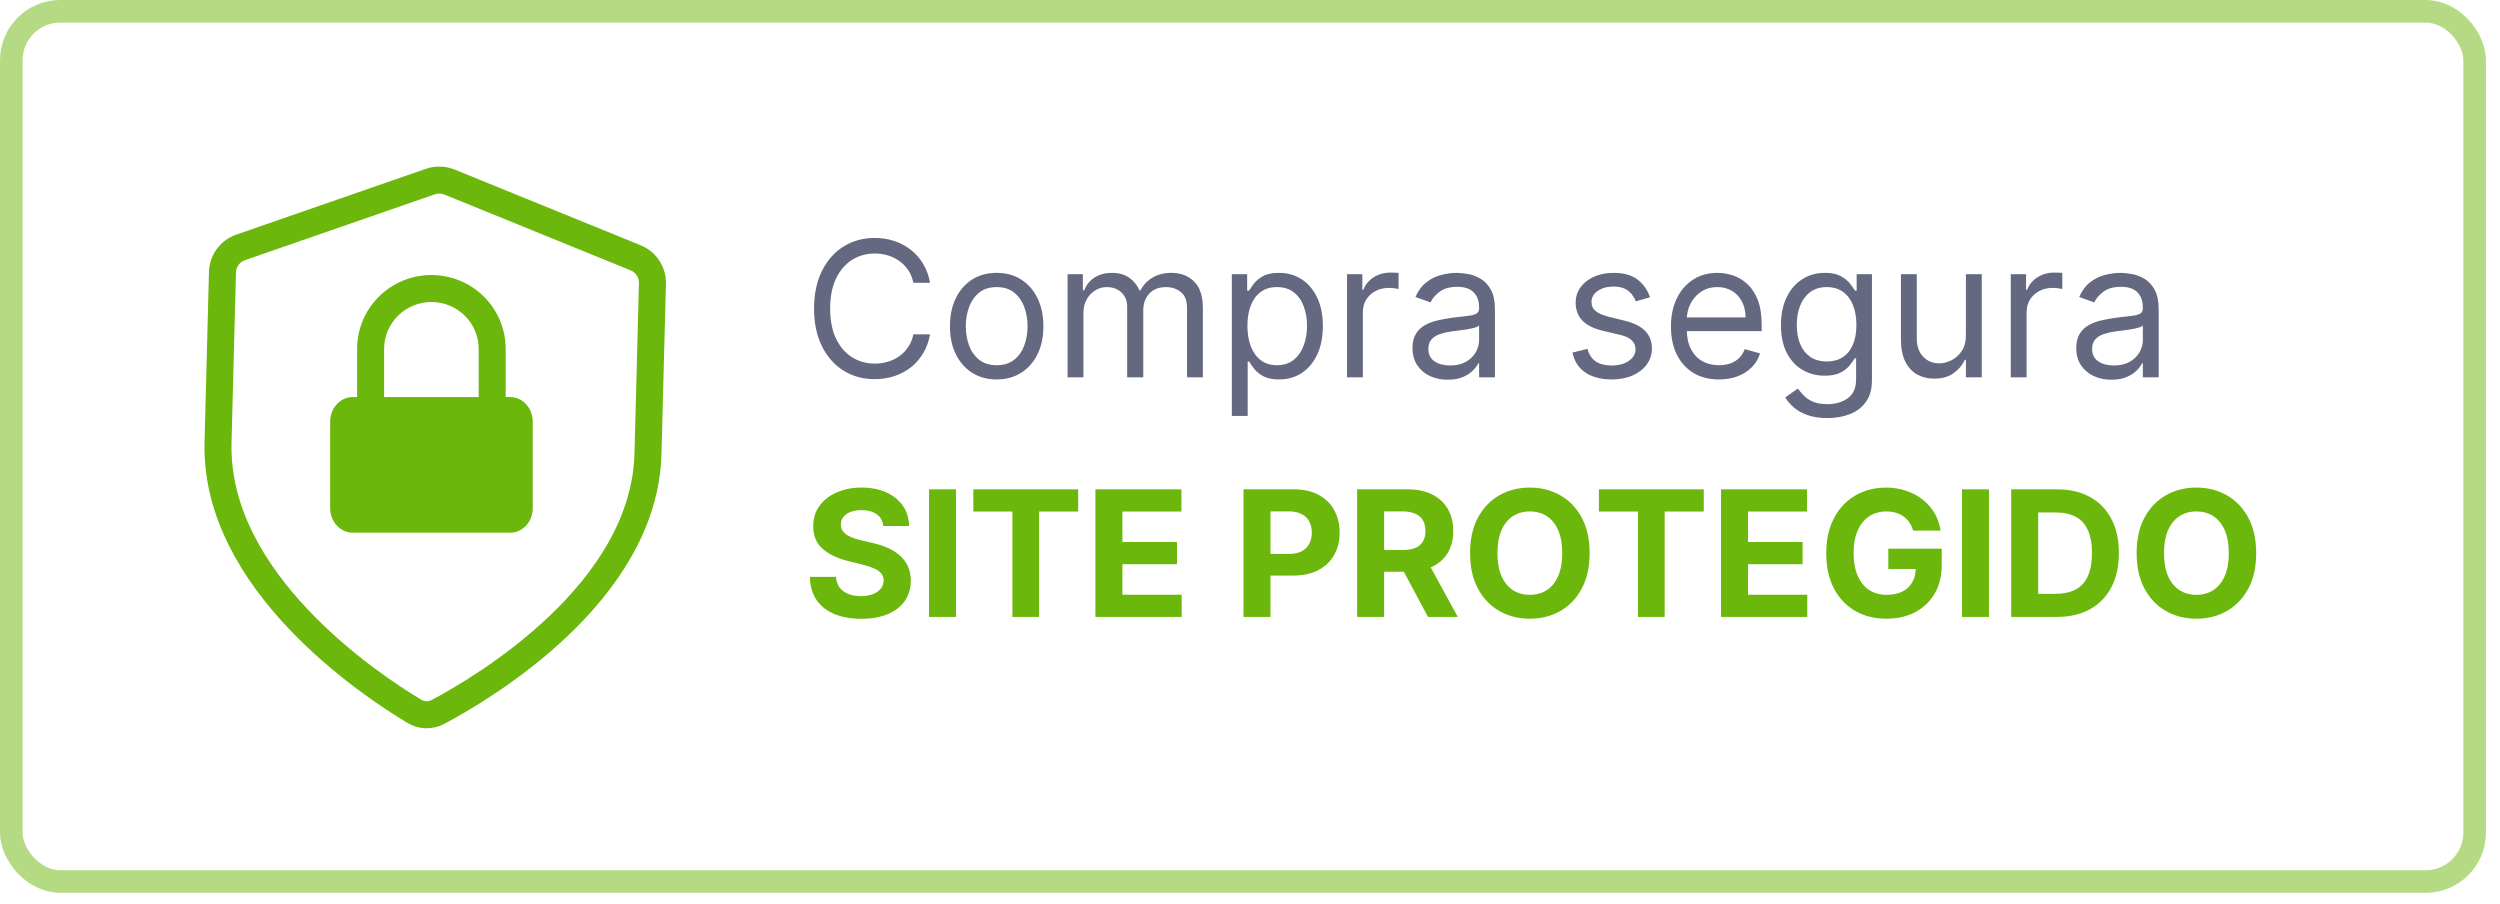
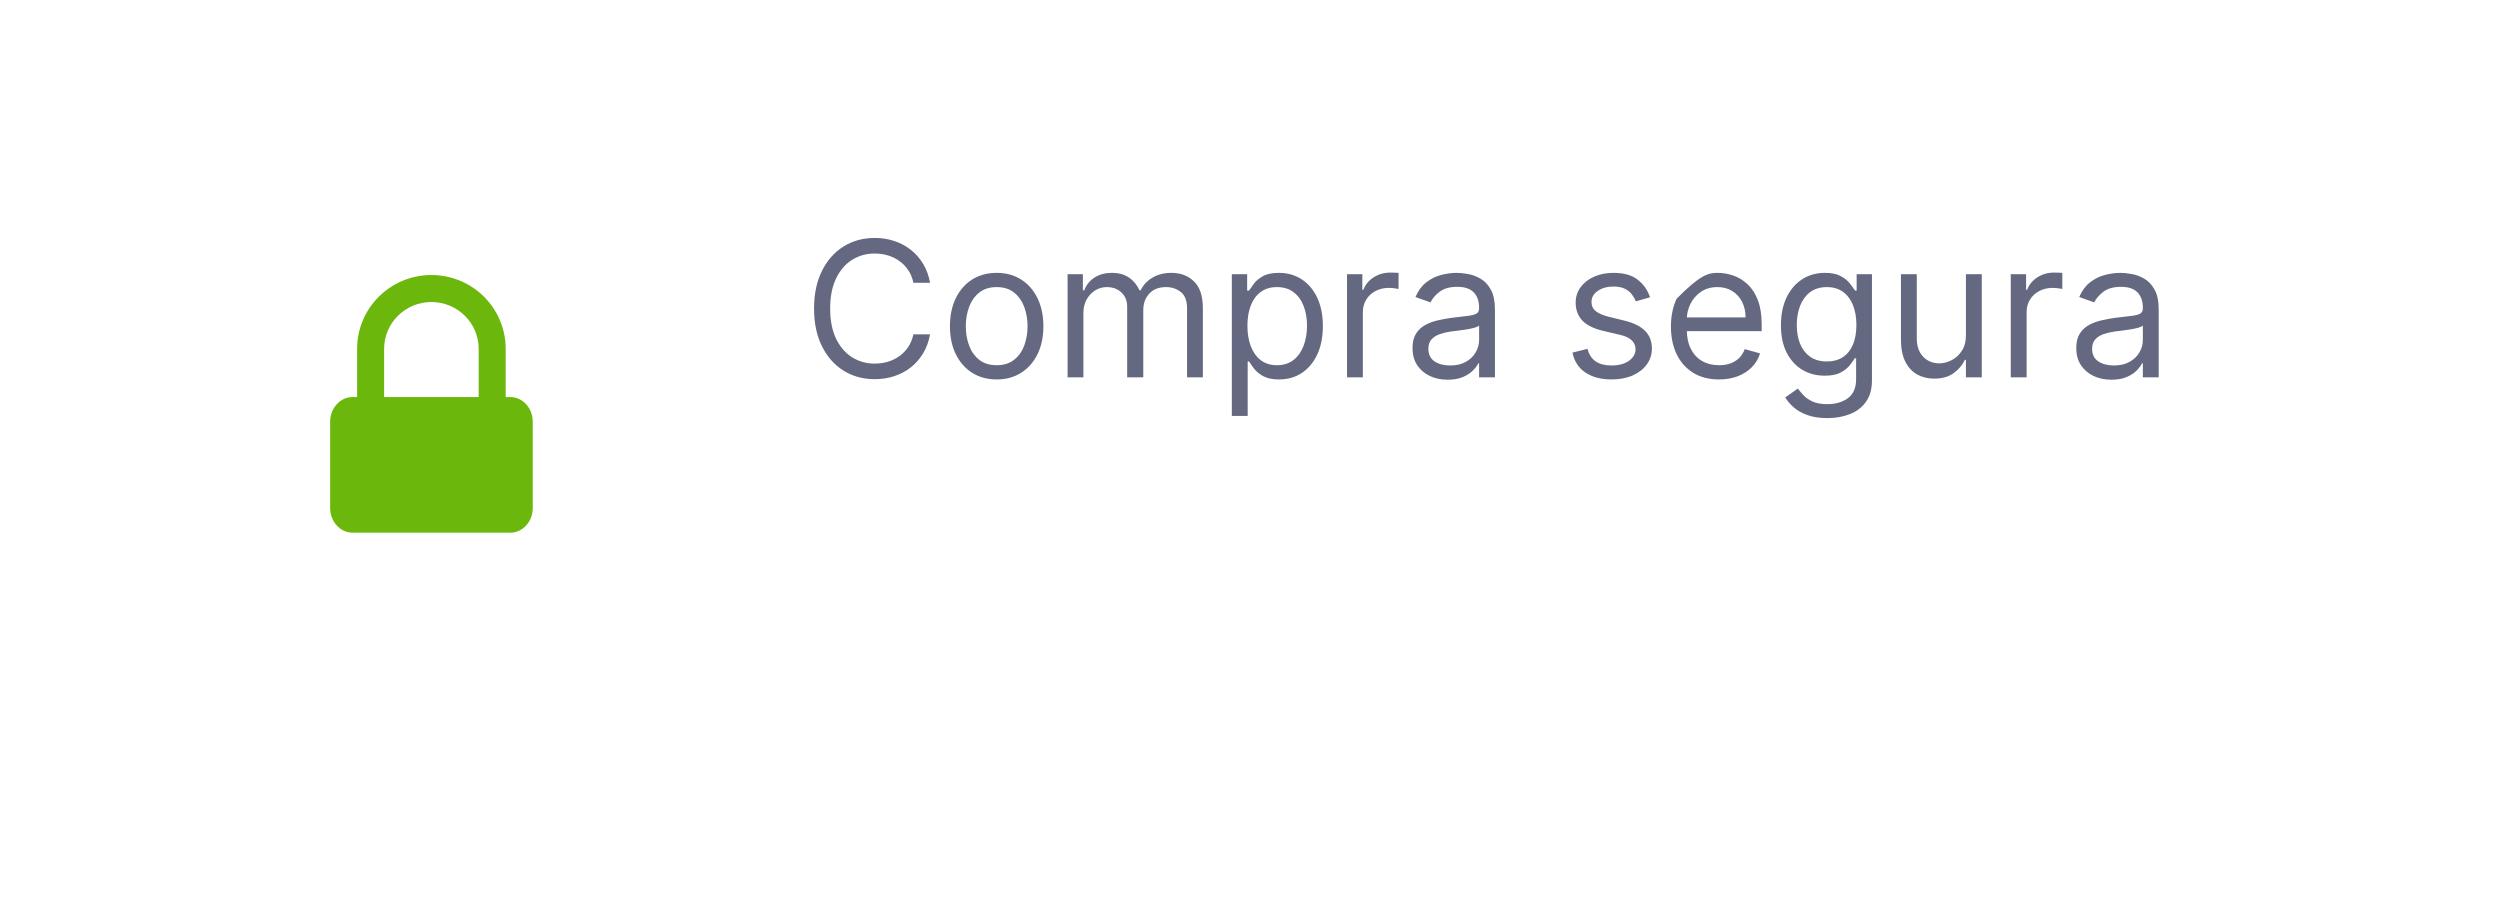
<svg xmlns="http://www.w3.org/2000/svg" width="166" height="60" viewBox="0 0 166 60" fill="none">
-   <path d="M61.755 18.777H60.649C60.584 18.46 60.47 18.18 60.306 17.94C60.146 17.699 59.95 17.497 59.718 17.334C59.489 17.167 59.235 17.042 58.956 16.959C58.677 16.876 58.385 16.834 58.082 16.834C57.53 16.834 57.029 16.974 56.58 17.253C56.135 17.533 55.78 17.944 55.515 18.488C55.254 19.032 55.123 19.698 55.123 20.489C55.123 21.279 55.254 21.946 55.515 22.49C55.78 23.034 56.135 23.445 56.58 23.724C57.029 24.004 57.53 24.143 58.082 24.143C58.385 24.143 58.677 24.102 58.956 24.019C59.235 23.935 59.489 23.812 59.718 23.649C59.95 23.482 60.146 23.279 60.306 23.038C60.47 22.794 60.584 22.515 60.649 22.2H61.755C61.672 22.667 61.52 23.084 61.3 23.453C61.08 23.821 60.807 24.134 60.48 24.393C60.153 24.648 59.786 24.843 59.379 24.977C58.975 25.11 58.543 25.177 58.082 25.177C57.304 25.177 56.612 24.987 56.005 24.607C55.399 24.227 54.922 23.686 54.575 22.985C54.227 22.284 54.053 21.451 54.053 20.489C54.053 19.526 54.227 18.694 54.575 17.993C54.922 17.292 55.399 16.751 56.005 16.371C56.612 15.991 57.304 15.8 58.082 15.8C58.543 15.8 58.975 15.867 59.379 16.001C59.786 16.135 60.153 16.331 60.48 16.589C60.807 16.845 61.08 17.157 61.3 17.525C61.52 17.891 61.672 18.308 61.755 18.777ZM66.179 25.195C65.561 25.195 65.019 25.048 64.552 24.754C64.089 24.46 63.726 24.048 63.465 23.52C63.206 22.991 63.077 22.373 63.077 21.666C63.077 20.952 63.206 20.33 63.465 19.798C63.726 19.266 64.089 18.853 64.552 18.559C65.019 18.265 65.561 18.118 66.179 18.118C66.797 18.118 67.338 18.265 67.801 18.559C68.268 18.853 68.63 19.266 68.889 19.798C69.15 20.33 69.281 20.952 69.281 21.666C69.281 22.373 69.15 22.991 68.889 23.52C68.63 24.048 68.268 24.46 67.801 24.754C67.338 25.048 66.797 25.195 66.179 25.195ZM66.179 24.25C66.649 24.25 67.035 24.13 67.338 23.889C67.641 23.649 67.865 23.332 68.011 22.94C68.156 22.548 68.229 22.123 68.229 21.666C68.229 21.208 68.156 20.782 68.011 20.386C67.865 19.991 67.641 19.672 67.338 19.428C67.035 19.184 66.649 19.063 66.179 19.063C65.71 19.063 65.323 19.184 65.02 19.428C64.717 19.672 64.493 19.991 64.347 20.386C64.202 20.782 64.129 21.208 64.129 21.666C64.129 22.123 64.202 22.548 64.347 22.94C64.493 23.332 64.717 23.649 65.02 23.889C65.323 24.13 65.71 24.25 66.179 24.25ZM70.887 25.053V18.207H71.903V19.277H71.992C72.135 18.911 72.365 18.627 72.683 18.425C73.001 18.22 73.382 18.118 73.828 18.118C74.28 18.118 74.656 18.22 74.956 18.425C75.259 18.627 75.495 18.911 75.664 19.277H75.736C75.911 18.923 76.174 18.642 76.524 18.434C76.875 18.223 77.295 18.118 77.786 18.118C78.398 18.118 78.898 18.309 79.288 18.693C79.677 19.073 79.871 19.666 79.871 20.471V25.053H78.82V20.471C78.82 19.966 78.681 19.605 78.405 19.388C78.129 19.171 77.803 19.063 77.429 19.063C76.948 19.063 76.575 19.208 76.311 19.5C76.046 19.788 75.914 20.153 75.914 20.596V25.053H74.844V20.364C74.844 19.975 74.718 19.661 74.465 19.424C74.213 19.183 73.888 19.063 73.489 19.063C73.216 19.063 72.96 19.136 72.723 19.281C72.488 19.427 72.298 19.629 72.152 19.887C72.01 20.143 71.938 20.438 71.938 20.774V25.053H70.887ZM81.794 27.62V18.207H82.811V19.294H82.936C83.013 19.176 83.12 19.024 83.256 18.84C83.396 18.653 83.595 18.486 83.853 18.341C84.115 18.192 84.469 18.118 84.914 18.118C85.491 18.118 85.999 18.262 86.439 18.55C86.878 18.838 87.221 19.247 87.468 19.776C87.715 20.305 87.838 20.929 87.838 21.648C87.838 22.373 87.715 23.001 87.468 23.533C87.221 24.062 86.88 24.472 86.443 24.763C86.006 25.051 85.502 25.195 84.932 25.195C84.492 25.195 84.14 25.122 83.876 24.977C83.611 24.828 83.408 24.66 83.265 24.473C83.123 24.283 83.013 24.126 82.936 24.001H82.846V27.62H81.794ZM82.829 21.63C82.829 22.147 82.904 22.603 83.056 22.998C83.207 23.39 83.429 23.698 83.72 23.921C84.011 24.14 84.368 24.25 84.79 24.25C85.229 24.25 85.596 24.134 85.89 23.903C86.187 23.668 86.41 23.353 86.559 22.958C86.71 22.56 86.786 22.117 86.786 21.63C86.786 21.148 86.712 20.715 86.563 20.328C86.418 19.939 86.196 19.632 85.899 19.406C85.605 19.177 85.235 19.063 84.79 19.063C84.362 19.063 84.002 19.171 83.711 19.388C83.42 19.602 83.2 19.902 83.051 20.288C82.903 20.672 82.829 21.119 82.829 21.63ZM89.442 25.053V18.207H90.459V19.241H90.53C90.655 18.902 90.88 18.627 91.207 18.416C91.534 18.206 91.903 18.1 92.312 18.1C92.39 18.1 92.486 18.102 92.602 18.105C92.718 18.108 92.806 18.112 92.865 18.118V19.188C92.829 19.179 92.748 19.165 92.62 19.147C92.495 19.127 92.363 19.116 92.223 19.116C91.891 19.116 91.594 19.186 91.332 19.326C91.073 19.462 90.868 19.652 90.717 19.896C90.568 20.137 90.494 20.412 90.494 20.721V25.053H89.442ZM96.126 25.213C95.693 25.213 95.299 25.131 94.945 24.968C94.592 24.802 94.311 24.562 94.103 24.25C93.895 23.935 93.791 23.555 93.791 23.109C93.791 22.717 93.868 22.399 94.023 22.156C94.177 21.909 94.384 21.716 94.642 21.576C94.901 21.437 95.186 21.333 95.498 21.264C95.813 21.193 96.129 21.137 96.447 21.095C96.863 21.041 97.2 21.001 97.459 20.975C97.72 20.945 97.91 20.896 98.029 20.828C98.151 20.759 98.212 20.64 98.212 20.471V20.435C98.212 19.996 98.092 19.654 97.851 19.41C97.613 19.167 97.252 19.045 96.768 19.045C96.266 19.045 95.872 19.155 95.587 19.375C95.302 19.595 95.101 19.829 94.985 20.079L93.987 19.722C94.165 19.306 94.403 18.983 94.7 18.751C95 18.516 95.327 18.353 95.681 18.261C96.037 18.165 96.388 18.118 96.733 18.118C96.952 18.118 97.205 18.145 97.49 18.198C97.778 18.249 98.056 18.354 98.323 18.515C98.594 18.675 98.818 18.917 98.996 19.241C99.175 19.565 99.264 19.999 99.264 20.542V25.053H98.212V24.126H98.159C98.087 24.274 97.969 24.433 97.802 24.602C97.636 24.772 97.414 24.916 97.138 25.035C96.862 25.154 96.525 25.213 96.126 25.213ZM96.287 24.268C96.703 24.268 97.053 24.186 97.339 24.023C97.627 23.86 97.844 23.649 97.989 23.39C98.138 23.132 98.212 22.86 98.212 22.575V21.612C98.168 21.666 98.07 21.715 97.918 21.759C97.769 21.801 97.597 21.838 97.401 21.87C97.208 21.9 97.019 21.927 96.835 21.951C96.654 21.971 96.507 21.989 96.394 22.004C96.12 22.04 95.865 22.098 95.627 22.178C95.392 22.255 95.202 22.373 95.057 22.53C94.914 22.685 94.843 22.895 94.843 23.163C94.843 23.528 94.978 23.805 95.248 23.992C95.522 24.176 95.868 24.268 96.287 24.268ZM109.562 19.74L108.618 20.008C108.558 19.85 108.47 19.697 108.355 19.549C108.242 19.397 108.087 19.272 107.891 19.174C107.695 19.076 107.444 19.027 107.138 19.027C106.719 19.027 106.37 19.124 106.091 19.317C105.814 19.507 105.676 19.749 105.676 20.043C105.676 20.305 105.771 20.511 105.961 20.663C106.151 20.814 106.449 20.941 106.853 21.041L107.869 21.291C108.481 21.44 108.937 21.667 109.237 21.973C109.537 22.276 109.687 22.667 109.687 23.145C109.687 23.537 109.574 23.888 109.348 24.197C109.126 24.506 108.814 24.75 108.413 24.928C108.011 25.106 107.545 25.195 107.013 25.195C106.315 25.195 105.737 25.044 105.279 24.741C104.822 24.438 104.532 23.995 104.41 23.413L105.409 23.163C105.504 23.531 105.683 23.808 105.948 23.992C106.215 24.176 106.564 24.268 106.995 24.268C107.486 24.268 107.875 24.164 108.163 23.956C108.454 23.745 108.6 23.493 108.6 23.199C108.6 22.961 108.517 22.762 108.35 22.601C108.184 22.438 107.928 22.316 107.584 22.236L106.443 21.968C105.816 21.82 105.355 21.59 105.061 21.278C104.77 20.963 104.624 20.569 104.624 20.097C104.624 19.71 104.733 19.369 104.95 19.072C105.169 18.774 105.468 18.541 105.845 18.372C106.226 18.203 106.657 18.118 107.138 18.118C107.815 18.118 108.347 18.266 108.733 18.564C109.123 18.861 109.399 19.253 109.562 19.74ZM114.141 25.195C113.481 25.195 112.912 25.05 112.434 24.758C111.958 24.464 111.591 24.054 111.333 23.528C111.077 23 110.95 22.384 110.95 21.683C110.95 20.982 111.077 20.364 111.333 19.829C111.591 19.291 111.951 18.873 112.411 18.573C112.875 18.269 113.416 18.118 114.034 18.118C114.39 18.118 114.742 18.177 115.09 18.296C115.437 18.415 115.754 18.608 116.039 18.875C116.324 19.14 116.552 19.491 116.721 19.927C116.89 20.364 116.975 20.902 116.975 21.541V21.986H111.698V21.077H115.905C115.905 20.691 115.828 20.346 115.674 20.043C115.522 19.74 115.305 19.501 115.023 19.326C114.744 19.15 114.414 19.063 114.034 19.063C113.615 19.063 113.252 19.167 112.946 19.375C112.643 19.58 112.41 19.847 112.246 20.177C112.083 20.507 112.001 20.86 112.001 21.238V21.844C112.001 22.361 112.09 22.799 112.269 23.159C112.45 23.515 112.701 23.787 113.022 23.974C113.343 24.158 113.716 24.25 114.141 24.25C114.417 24.25 114.666 24.212 114.889 24.134C115.115 24.054 115.31 23.935 115.473 23.778C115.637 23.617 115.763 23.418 115.852 23.181L116.868 23.466C116.761 23.811 116.581 24.114 116.329 24.375C116.076 24.634 115.764 24.836 115.393 24.981C115.022 25.124 114.604 25.195 114.141 25.195ZM121.338 27.762C120.83 27.762 120.393 27.697 120.028 27.566C119.662 27.438 119.358 27.269 119.114 27.058C118.874 26.85 118.682 26.627 118.539 26.39L119.377 25.801C119.472 25.926 119.593 26.069 119.738 26.229C119.884 26.393 120.083 26.534 120.335 26.653C120.591 26.774 120.925 26.835 121.338 26.835C121.891 26.835 122.347 26.702 122.706 26.434C123.066 26.167 123.246 25.748 123.246 25.177V23.787H123.157C123.079 23.912 122.969 24.066 122.827 24.25C122.687 24.432 122.485 24.593 122.221 24.736C121.959 24.876 121.606 24.946 121.16 24.946C120.607 24.946 120.111 24.815 119.671 24.553C119.235 24.292 118.889 23.912 118.633 23.413C118.38 22.913 118.254 22.307 118.254 21.594C118.254 20.893 118.377 20.282 118.624 19.762C118.871 19.239 119.214 18.835 119.654 18.55C120.093 18.262 120.601 18.118 121.178 18.118C121.623 18.118 121.977 18.192 122.239 18.341C122.503 18.486 122.705 18.653 122.845 18.84C122.987 19.024 123.097 19.176 123.174 19.294H123.281V18.207H124.298V25.249C124.298 25.837 124.164 26.315 123.896 26.684C123.632 27.055 123.275 27.327 122.827 27.499C122.381 27.675 121.885 27.762 121.338 27.762ZM121.303 24.001C121.724 24.001 122.081 23.904 122.372 23.711C122.663 23.518 122.885 23.24 123.036 22.878C123.188 22.515 123.264 22.081 123.264 21.576C123.264 21.083 123.189 20.648 123.041 20.27C122.892 19.893 122.672 19.598 122.381 19.384C122.09 19.17 121.73 19.063 121.303 19.063C120.857 19.063 120.486 19.176 120.188 19.401C119.894 19.627 119.673 19.93 119.524 20.311C119.379 20.691 119.306 21.113 119.306 21.576C119.306 22.052 119.38 22.472 119.529 22.838C119.68 23.2 119.903 23.485 120.197 23.693C120.494 23.898 120.863 24.001 121.303 24.001ZM130.537 22.254V18.207H131.589V25.053H130.537V23.894H130.466C130.305 24.241 130.056 24.537 129.717 24.781C129.378 25.021 128.95 25.142 128.433 25.142C128.006 25.142 127.625 25.048 127.292 24.861C126.96 24.671 126.698 24.386 126.508 24.005C126.318 23.622 126.223 23.139 126.223 22.557V18.207H127.275V22.485C127.275 22.985 127.414 23.383 127.694 23.68C127.976 23.977 128.335 24.126 128.772 24.126C129.034 24.126 129.3 24.059 129.57 23.925C129.843 23.791 130.072 23.586 130.256 23.31C130.443 23.034 130.537 22.682 130.537 22.254ZM133.515 25.053V18.207H134.531V19.241H134.603C134.727 18.902 134.953 18.627 135.28 18.416C135.607 18.206 135.975 18.1 136.385 18.1C136.463 18.1 136.559 18.102 136.675 18.105C136.791 18.108 136.879 18.112 136.938 18.118V19.188C136.902 19.179 136.821 19.165 136.693 19.147C136.568 19.127 136.436 19.116 136.296 19.116C135.963 19.116 135.666 19.186 135.405 19.326C135.146 19.462 134.941 19.652 134.79 19.896C134.641 20.137 134.567 20.412 134.567 20.721V25.053H133.515ZM140.199 25.213C139.765 25.213 139.372 25.131 139.018 24.968C138.665 24.802 138.384 24.562 138.176 24.25C137.968 23.935 137.864 23.555 137.864 23.109C137.864 22.717 137.941 22.399 138.096 22.156C138.25 21.909 138.457 21.716 138.715 21.576C138.974 21.437 139.259 21.333 139.571 21.264C139.886 21.193 140.202 21.137 140.52 21.095C140.936 21.041 141.273 21.001 141.532 20.975C141.793 20.945 141.983 20.896 142.102 20.828C142.224 20.759 142.285 20.64 142.285 20.471V20.435C142.285 19.996 142.165 19.654 141.924 19.41C141.686 19.167 141.325 19.045 140.841 19.045C140.339 19.045 139.945 19.155 139.66 19.375C139.375 19.595 139.174 19.829 139.058 20.079L138.06 19.722C138.238 19.306 138.476 18.983 138.773 18.751C139.073 18.516 139.4 18.353 139.754 18.261C140.11 18.165 140.461 18.118 140.805 18.118C141.025 18.118 141.278 18.145 141.563 18.198C141.851 18.249 142.129 18.354 142.396 18.515C142.667 18.675 142.891 18.917 143.069 19.241C143.248 19.565 143.337 19.999 143.337 20.542V25.053H142.285V24.126H142.232C142.16 24.274 142.041 24.433 141.875 24.602C141.709 24.772 141.487 24.916 141.211 25.035C140.935 25.154 140.597 25.213 140.199 25.213ZM140.36 24.268C140.776 24.268 141.126 24.186 141.411 24.023C141.7 23.86 141.917 23.649 142.062 23.39C142.211 23.132 142.285 22.86 142.285 22.575V21.612C142.24 21.666 142.142 21.715 141.991 21.759C141.842 21.801 141.67 21.838 141.474 21.87C141.281 21.9 141.092 21.927 140.908 21.951C140.727 21.971 140.58 21.989 140.467 22.004C140.193 22.04 139.938 22.098 139.7 22.178C139.465 22.255 139.275 22.373 139.13 22.53C138.987 22.685 138.916 22.895 138.916 23.163C138.916 23.528 139.051 23.805 139.321 23.992C139.595 24.176 139.941 24.268 140.36 24.268Z" fill="#646981" />
-   <path d="M58.647 34.928C58.614 34.595 58.472 34.335 58.221 34.151C57.97 33.966 57.629 33.873 57.199 33.873C56.906 33.873 56.659 33.915 56.458 33.997C56.256 34.077 56.102 34.189 55.994 34.333C55.889 34.476 55.837 34.639 55.837 34.821C55.831 34.973 55.863 35.105 55.932 35.218C56.004 35.331 56.102 35.429 56.226 35.512C56.35 35.592 56.494 35.662 56.656 35.723C56.819 35.781 56.993 35.831 57.178 35.872L57.939 36.054C58.309 36.137 58.648 36.247 58.957 36.385C59.266 36.523 59.534 36.693 59.76 36.894C59.986 37.096 60.162 37.333 60.286 37.606C60.413 37.879 60.477 38.192 60.48 38.545C60.477 39.064 60.345 39.514 60.083 39.895C59.824 40.273 59.448 40.566 58.957 40.776C58.469 40.983 57.88 41.087 57.19 41.087C56.506 41.087 55.91 40.982 55.402 40.772C54.898 40.562 54.503 40.252 54.219 39.841C53.937 39.427 53.79 38.915 53.776 38.305H55.51C55.529 38.59 55.611 38.827 55.754 39.017C55.9 39.205 56.095 39.347 56.338 39.444C56.583 39.537 56.861 39.584 57.169 39.584C57.473 39.584 57.736 39.54 57.96 39.452C58.186 39.364 58.361 39.241 58.486 39.084C58.61 38.926 58.672 38.745 58.672 38.541C58.672 38.351 58.615 38.191 58.502 38.061C58.392 37.932 58.229 37.821 58.014 37.73C57.801 37.639 57.541 37.556 57.232 37.482L56.309 37.25C55.594 37.076 55.03 36.805 54.616 36.435C54.202 36.065 53.997 35.567 53.999 34.941C53.997 34.428 54.133 33.979 54.409 33.596C54.688 33.212 55.07 32.913 55.556 32.698C56.041 32.483 56.593 32.375 57.211 32.375C57.84 32.375 58.389 32.483 58.858 32.698C59.33 32.913 59.697 33.212 59.959 33.596C60.221 33.979 60.356 34.424 60.364 34.928H58.647ZM63.477 32.491V40.966H61.686V32.491H63.477ZM64.629 33.968V32.491H71.59V33.968H68.995V40.966H67.224V33.968H64.629ZM72.736 40.966V32.491H78.447V33.968H74.528V35.988H78.153V37.465H74.528V39.489H78.464V40.966H72.736ZM82.569 40.966V32.491H85.913C86.556 32.491 87.103 32.614 87.556 32.859C88.008 33.102 88.353 33.44 88.591 33.873C88.831 34.304 88.951 34.8 88.951 35.363C88.951 35.926 88.829 36.422 88.586 36.853C88.344 37.283 87.992 37.618 87.531 37.858C87.073 38.099 86.519 38.218 85.867 38.218H83.736V36.782H85.578C85.923 36.782 86.207 36.723 86.43 36.605C86.656 36.483 86.825 36.316 86.935 36.104C87.048 35.889 87.105 35.642 87.105 35.363C87.105 35.082 87.048 34.836 86.935 34.626C86.825 34.414 86.656 34.25 86.43 34.134C86.204 34.015 85.917 33.956 85.569 33.956H84.361V40.966H82.569ZM90.114 40.966V32.491H93.458C94.098 32.491 94.645 32.605 95.097 32.834C95.552 33.061 95.899 33.382 96.136 33.799C96.376 34.212 96.496 34.7 96.496 35.26C96.496 35.822 96.374 36.307 96.132 36.712C95.889 37.115 95.537 37.424 95.076 37.639C94.618 37.854 94.064 37.962 93.413 37.962H91.174V36.522H93.123C93.465 36.522 93.749 36.475 93.976 36.381C94.202 36.287 94.37 36.147 94.481 35.959C94.594 35.771 94.65 35.538 94.65 35.26C94.65 34.978 94.594 34.741 94.481 34.548C94.37 34.355 94.2 34.208 93.971 34.109C93.745 34.007 93.46 33.956 93.115 33.956H91.906V40.966H90.114ZM94.692 37.109L96.798 40.966H94.82L92.759 37.109H94.692ZM105.551 36.729C105.551 37.653 105.376 38.439 105.025 39.088C104.678 39.736 104.203 40.231 103.602 40.573C103.003 40.913 102.33 41.082 101.582 41.082C100.829 41.082 100.153 40.911 99.554 40.569C98.956 40.227 98.482 39.732 98.135 39.084C97.787 38.435 97.613 37.65 97.613 36.729C97.613 35.804 97.787 35.018 98.135 34.37C98.482 33.721 98.956 33.228 99.554 32.888C100.153 32.546 100.829 32.375 101.582 32.375C102.33 32.375 103.003 32.546 103.602 32.888C104.203 33.228 104.678 33.721 105.025 34.37C105.376 35.018 105.551 35.804 105.551 36.729ZM103.734 36.729C103.734 36.13 103.644 35.625 103.465 35.214C103.288 34.803 103.039 34.491 102.716 34.279C102.393 34.066 102.015 33.96 101.582 33.96C101.149 33.96 100.771 34.066 100.448 34.279C100.125 34.491 99.874 34.803 99.695 35.214C99.518 35.625 99.43 36.13 99.43 36.729C99.43 37.327 99.518 37.832 99.695 38.243C99.874 38.654 100.125 38.966 100.448 39.179C100.771 39.391 101.149 39.497 101.582 39.497C102.015 39.497 102.393 39.391 102.716 39.179C103.039 38.966 103.288 38.654 103.465 38.243C103.644 37.832 103.734 37.327 103.734 36.729ZM106.168 33.968V32.491H113.129V33.968H110.534V40.966H108.763V33.968H106.168ZM114.276 40.966V32.491H119.987V33.968H116.067V35.988H119.693V37.465H116.067V39.489H120.003V40.966H114.276ZM127.031 35.231C126.973 35.029 126.892 34.851 126.787 34.697C126.682 34.539 126.554 34.407 126.402 34.3C126.253 34.189 126.082 34.105 125.889 34.047C125.699 33.989 125.488 33.96 125.256 33.96C124.823 33.96 124.442 34.068 124.114 34.283C123.788 34.498 123.534 34.811 123.352 35.222C123.17 35.631 123.079 36.13 123.079 36.72C123.079 37.311 123.169 37.813 123.348 38.227C123.527 38.641 123.781 38.957 124.109 39.175C124.438 39.39 124.825 39.497 125.272 39.497C125.678 39.497 126.024 39.426 126.311 39.282C126.601 39.136 126.822 38.93 126.973 38.666C127.128 38.401 127.205 38.087 127.205 37.726L127.569 37.78H125.384V36.431H128.931V37.498C128.931 38.243 128.773 38.883 128.459 39.419C128.144 39.951 127.711 40.362 127.16 40.652C126.608 40.939 125.976 41.082 125.264 41.082C124.47 41.082 123.772 40.907 123.17 40.557C122.569 40.204 122.1 39.703 121.763 39.054C121.429 38.403 121.262 37.631 121.262 36.737C121.262 36.05 121.362 35.438 121.56 34.9C121.762 34.359 122.043 33.901 122.404 33.526C122.766 33.15 123.187 32.865 123.667 32.669C124.147 32.473 124.667 32.375 125.227 32.375C125.707 32.375 126.154 32.445 126.568 32.586C126.982 32.724 127.348 32.92 127.669 33.174C127.991 33.428 128.255 33.73 128.459 34.08C128.663 34.428 128.794 34.811 128.852 35.231H127.031ZM132.069 32.491V40.966H130.277V32.491H132.069ZM136.548 40.966H133.543V32.491H136.572C137.425 32.491 138.159 32.661 138.774 33C139.389 33.337 139.862 33.821 140.193 34.453C140.527 35.084 140.694 35.84 140.694 36.72C140.694 37.603 140.527 38.362 140.193 38.997C139.862 39.631 139.386 40.118 138.766 40.457C138.148 40.797 137.408 40.966 136.548 40.966ZM135.335 39.431H136.473C137.003 39.431 137.448 39.337 137.81 39.15C138.174 38.959 138.447 38.666 138.629 38.268C138.814 37.868 138.906 37.352 138.906 36.72C138.906 36.094 138.814 35.582 138.629 35.185C138.447 34.788 138.175 34.495 137.814 34.308C137.452 34.12 137.007 34.026 136.477 34.026H135.335V39.431ZM149.81 36.729C149.81 37.653 149.635 38.439 149.285 39.088C148.937 39.736 148.462 40.231 147.861 40.573C147.262 40.913 146.589 41.082 145.841 41.082C145.088 41.082 144.412 40.911 143.814 40.569C143.215 40.227 142.742 39.732 142.394 39.084C142.046 38.435 141.873 37.65 141.873 36.729C141.873 35.804 142.046 35.018 142.394 34.37C142.742 33.721 143.215 33.228 143.814 32.888C144.412 32.546 145.088 32.375 145.841 32.375C146.589 32.375 147.262 32.546 147.861 32.888C148.462 33.228 148.937 33.721 149.285 34.37C149.635 35.018 149.81 35.804 149.81 36.729ZM147.993 36.729C147.993 36.13 147.904 35.625 147.724 35.214C147.548 34.803 147.298 34.491 146.975 34.279C146.652 34.066 146.275 33.96 145.841 33.96C145.408 33.96 145.03 34.066 144.707 34.279C144.385 34.491 144.134 34.803 143.954 35.214C143.778 35.625 143.689 36.13 143.689 36.729C143.689 37.327 143.778 37.832 143.954 38.243C144.134 38.654 144.385 38.966 144.707 39.179C145.03 39.391 145.408 39.497 145.841 39.497C146.275 39.497 146.652 39.391 146.975 39.179C147.298 38.966 147.548 38.654 147.724 38.243C147.904 37.832 147.993 37.327 147.993 36.729Z" fill="#6BB70B" />
-   <path d="M27.511 47.231C27.997 47.523 28.578 47.538 29.078 47.273C32.109 45.665 42.785 39.355 43.026 30.131L43.322 18.826C43.341 18.08 42.896 17.4 42.205 17.118L29.845 12.088C29.442 11.924 28.993 11.912 28.582 12.054L15.977 16.427C15.272 16.672 14.792 17.327 14.772 18.073L14.477 29.378C14.236 38.603 24.568 45.466 27.511 47.231Z" stroke="#6BB70B" stroke-width="1.793" stroke-linecap="round" stroke-linejoin="round" />
+   <path d="M61.755 18.777H60.649C60.584 18.46 60.47 18.18 60.306 17.94C60.146 17.699 59.95 17.497 59.718 17.334C59.489 17.167 59.235 17.042 58.956 16.959C58.677 16.876 58.385 16.834 58.082 16.834C57.53 16.834 57.029 16.974 56.58 17.253C56.135 17.533 55.78 17.944 55.515 18.488C55.254 19.032 55.123 19.698 55.123 20.489C55.123 21.279 55.254 21.946 55.515 22.49C55.78 23.034 56.135 23.445 56.58 23.724C57.029 24.004 57.53 24.143 58.082 24.143C58.385 24.143 58.677 24.102 58.956 24.019C59.235 23.935 59.489 23.812 59.718 23.649C59.95 23.482 60.146 23.279 60.306 23.038C60.47 22.794 60.584 22.515 60.649 22.2H61.755C61.672 22.667 61.52 23.084 61.3 23.453C61.08 23.821 60.807 24.134 60.48 24.393C60.153 24.648 59.786 24.843 59.379 24.977C58.975 25.11 58.543 25.177 58.082 25.177C57.304 25.177 56.612 24.987 56.005 24.607C55.399 24.227 54.922 23.686 54.575 22.985C54.227 22.284 54.053 21.451 54.053 20.489C54.053 19.526 54.227 18.694 54.575 17.993C54.922 17.292 55.399 16.751 56.005 16.371C56.612 15.991 57.304 15.8 58.082 15.8C58.543 15.8 58.975 15.867 59.379 16.001C59.786 16.135 60.153 16.331 60.48 16.589C60.807 16.845 61.08 17.157 61.3 17.525C61.52 17.891 61.672 18.308 61.755 18.777ZM66.179 25.195C65.561 25.195 65.019 25.048 64.552 24.754C64.089 24.46 63.726 24.048 63.465 23.52C63.206 22.991 63.077 22.373 63.077 21.666C63.077 20.952 63.206 20.33 63.465 19.798C63.726 19.266 64.089 18.853 64.552 18.559C65.019 18.265 65.561 18.118 66.179 18.118C66.797 18.118 67.338 18.265 67.801 18.559C68.268 18.853 68.63 19.266 68.889 19.798C69.15 20.33 69.281 20.952 69.281 21.666C69.281 22.373 69.15 22.991 68.889 23.52C68.63 24.048 68.268 24.46 67.801 24.754C67.338 25.048 66.797 25.195 66.179 25.195ZM66.179 24.25C66.649 24.25 67.035 24.13 67.338 23.889C67.641 23.649 67.865 23.332 68.011 22.94C68.156 22.548 68.229 22.123 68.229 21.666C68.229 21.208 68.156 20.782 68.011 20.386C67.865 19.991 67.641 19.672 67.338 19.428C67.035 19.184 66.649 19.063 66.179 19.063C65.71 19.063 65.323 19.184 65.02 19.428C64.717 19.672 64.493 19.991 64.347 20.386C64.202 20.782 64.129 21.208 64.129 21.666C64.129 22.123 64.202 22.548 64.347 22.94C64.493 23.332 64.717 23.649 65.02 23.889C65.323 24.13 65.71 24.25 66.179 24.25ZM70.887 25.053V18.207H71.903V19.277H71.992C72.135 18.911 72.365 18.627 72.683 18.425C73.001 18.22 73.382 18.118 73.828 18.118C74.28 18.118 74.656 18.22 74.956 18.425C75.259 18.627 75.495 18.911 75.664 19.277H75.736C75.911 18.923 76.174 18.642 76.524 18.434C76.875 18.223 77.295 18.118 77.786 18.118C78.398 18.118 78.898 18.309 79.288 18.693C79.677 19.073 79.871 19.666 79.871 20.471V25.053H78.82V20.471C78.82 19.966 78.681 19.605 78.405 19.388C78.129 19.171 77.803 19.063 77.429 19.063C76.948 19.063 76.575 19.208 76.311 19.5C76.046 19.788 75.914 20.153 75.914 20.596V25.053H74.844V20.364C74.844 19.975 74.718 19.661 74.465 19.424C74.213 19.183 73.888 19.063 73.489 19.063C73.216 19.063 72.96 19.136 72.723 19.281C72.488 19.427 72.298 19.629 72.152 19.887C72.01 20.143 71.938 20.438 71.938 20.774V25.053H70.887ZM81.794 27.62V18.207H82.811V19.294H82.936C83.013 19.176 83.12 19.024 83.256 18.84C83.396 18.653 83.595 18.486 83.853 18.341C84.115 18.192 84.469 18.118 84.914 18.118C85.491 18.118 85.999 18.262 86.439 18.55C86.878 18.838 87.221 19.247 87.468 19.776C87.715 20.305 87.838 20.929 87.838 21.648C87.838 22.373 87.715 23.001 87.468 23.533C87.221 24.062 86.88 24.472 86.443 24.763C86.006 25.051 85.502 25.195 84.932 25.195C84.492 25.195 84.14 25.122 83.876 24.977C83.611 24.828 83.408 24.66 83.265 24.473C83.123 24.283 83.013 24.126 82.936 24.001H82.846V27.62H81.794ZM82.829 21.63C82.829 22.147 82.904 22.603 83.056 22.998C83.207 23.39 83.429 23.698 83.72 23.921C84.011 24.14 84.368 24.25 84.79 24.25C85.229 24.25 85.596 24.134 85.89 23.903C86.187 23.668 86.41 23.353 86.559 22.958C86.71 22.56 86.786 22.117 86.786 21.63C86.786 21.148 86.712 20.715 86.563 20.328C86.418 19.939 86.196 19.632 85.899 19.406C85.605 19.177 85.235 19.063 84.79 19.063C84.362 19.063 84.002 19.171 83.711 19.388C83.42 19.602 83.2 19.902 83.051 20.288C82.903 20.672 82.829 21.119 82.829 21.63ZM89.442 25.053V18.207H90.459V19.241H90.53C90.655 18.902 90.88 18.627 91.207 18.416C91.534 18.206 91.903 18.1 92.312 18.1C92.39 18.1 92.486 18.102 92.602 18.105C92.718 18.108 92.806 18.112 92.865 18.118V19.188C92.829 19.179 92.748 19.165 92.62 19.147C92.495 19.127 92.363 19.116 92.223 19.116C91.891 19.116 91.594 19.186 91.332 19.326C91.073 19.462 90.868 19.652 90.717 19.896C90.568 20.137 90.494 20.412 90.494 20.721V25.053H89.442ZM96.126 25.213C95.693 25.213 95.299 25.131 94.945 24.968C94.592 24.802 94.311 24.562 94.103 24.25C93.895 23.935 93.791 23.555 93.791 23.109C93.791 22.717 93.868 22.399 94.023 22.156C94.177 21.909 94.384 21.716 94.642 21.576C94.901 21.437 95.186 21.333 95.498 21.264C95.813 21.193 96.129 21.137 96.447 21.095C96.863 21.041 97.2 21.001 97.459 20.975C97.72 20.945 97.91 20.896 98.029 20.828C98.151 20.759 98.212 20.64 98.212 20.471V20.435C98.212 19.996 98.092 19.654 97.851 19.41C97.613 19.167 97.252 19.045 96.768 19.045C96.266 19.045 95.872 19.155 95.587 19.375C95.302 19.595 95.101 19.829 94.985 20.079L93.987 19.722C94.165 19.306 94.403 18.983 94.7 18.751C95 18.516 95.327 18.353 95.681 18.261C96.037 18.165 96.388 18.118 96.733 18.118C96.952 18.118 97.205 18.145 97.49 18.198C97.778 18.249 98.056 18.354 98.323 18.515C98.594 18.675 98.818 18.917 98.996 19.241C99.175 19.565 99.264 19.999 99.264 20.542V25.053H98.212V24.126H98.159C98.087 24.274 97.969 24.433 97.802 24.602C97.636 24.772 97.414 24.916 97.138 25.035C96.862 25.154 96.525 25.213 96.126 25.213ZM96.287 24.268C96.703 24.268 97.053 24.186 97.339 24.023C97.627 23.86 97.844 23.649 97.989 23.39C98.138 23.132 98.212 22.86 98.212 22.575V21.612C98.168 21.666 98.07 21.715 97.918 21.759C97.769 21.801 97.597 21.838 97.401 21.87C97.208 21.9 97.019 21.927 96.835 21.951C96.654 21.971 96.507 21.989 96.394 22.004C96.12 22.04 95.865 22.098 95.627 22.178C95.392 22.255 95.202 22.373 95.057 22.53C94.914 22.685 94.843 22.895 94.843 23.163C94.843 23.528 94.978 23.805 95.248 23.992C95.522 24.176 95.868 24.268 96.287 24.268ZM109.562 19.74L108.618 20.008C108.558 19.85 108.47 19.697 108.355 19.549C108.242 19.397 108.087 19.272 107.891 19.174C107.695 19.076 107.444 19.027 107.138 19.027C106.719 19.027 106.37 19.124 106.091 19.317C105.814 19.507 105.676 19.749 105.676 20.043C105.676 20.305 105.771 20.511 105.961 20.663C106.151 20.814 106.449 20.941 106.853 21.041L107.869 21.291C108.481 21.44 108.937 21.667 109.237 21.973C109.537 22.276 109.687 22.667 109.687 23.145C109.687 23.537 109.574 23.888 109.348 24.197C109.126 24.506 108.814 24.75 108.413 24.928C108.011 25.106 107.545 25.195 107.013 25.195C106.315 25.195 105.737 25.044 105.279 24.741C104.822 24.438 104.532 23.995 104.41 23.413L105.409 23.163C105.504 23.531 105.683 23.808 105.948 23.992C106.215 24.176 106.564 24.268 106.995 24.268C107.486 24.268 107.875 24.164 108.163 23.956C108.454 23.745 108.6 23.493 108.6 23.199C108.6 22.961 108.517 22.762 108.35 22.601C108.184 22.438 107.928 22.316 107.584 22.236L106.443 21.968C105.816 21.82 105.355 21.59 105.061 21.278C104.77 20.963 104.624 20.569 104.624 20.097C104.624 19.71 104.733 19.369 104.95 19.072C105.169 18.774 105.468 18.541 105.845 18.372C106.226 18.203 106.657 18.118 107.138 18.118C107.815 18.118 108.347 18.266 108.733 18.564C109.123 18.861 109.399 19.253 109.562 19.74ZM114.141 25.195C113.481 25.195 112.912 25.05 112.434 24.758C111.958 24.464 111.591 24.054 111.333 23.528C111.077 23 110.95 22.384 110.95 21.683C110.95 20.982 111.077 20.364 111.333 19.829C112.875 18.269 113.416 18.118 114.034 18.118C114.39 18.118 114.742 18.177 115.09 18.296C115.437 18.415 115.754 18.608 116.039 18.875C116.324 19.14 116.552 19.491 116.721 19.927C116.89 20.364 116.975 20.902 116.975 21.541V21.986H111.698V21.077H115.905C115.905 20.691 115.828 20.346 115.674 20.043C115.522 19.74 115.305 19.501 115.023 19.326C114.744 19.15 114.414 19.063 114.034 19.063C113.615 19.063 113.252 19.167 112.946 19.375C112.643 19.58 112.41 19.847 112.246 20.177C112.083 20.507 112.001 20.86 112.001 21.238V21.844C112.001 22.361 112.09 22.799 112.269 23.159C112.45 23.515 112.701 23.787 113.022 23.974C113.343 24.158 113.716 24.25 114.141 24.25C114.417 24.25 114.666 24.212 114.889 24.134C115.115 24.054 115.31 23.935 115.473 23.778C115.637 23.617 115.763 23.418 115.852 23.181L116.868 23.466C116.761 23.811 116.581 24.114 116.329 24.375C116.076 24.634 115.764 24.836 115.393 24.981C115.022 25.124 114.604 25.195 114.141 25.195ZM121.338 27.762C120.83 27.762 120.393 27.697 120.028 27.566C119.662 27.438 119.358 27.269 119.114 27.058C118.874 26.85 118.682 26.627 118.539 26.39L119.377 25.801C119.472 25.926 119.593 26.069 119.738 26.229C119.884 26.393 120.083 26.534 120.335 26.653C120.591 26.774 120.925 26.835 121.338 26.835C121.891 26.835 122.347 26.702 122.706 26.434C123.066 26.167 123.246 25.748 123.246 25.177V23.787H123.157C123.079 23.912 122.969 24.066 122.827 24.25C122.687 24.432 122.485 24.593 122.221 24.736C121.959 24.876 121.606 24.946 121.16 24.946C120.607 24.946 120.111 24.815 119.671 24.553C119.235 24.292 118.889 23.912 118.633 23.413C118.38 22.913 118.254 22.307 118.254 21.594C118.254 20.893 118.377 20.282 118.624 19.762C118.871 19.239 119.214 18.835 119.654 18.55C120.093 18.262 120.601 18.118 121.178 18.118C121.623 18.118 121.977 18.192 122.239 18.341C122.503 18.486 122.705 18.653 122.845 18.84C122.987 19.024 123.097 19.176 123.174 19.294H123.281V18.207H124.298V25.249C124.298 25.837 124.164 26.315 123.896 26.684C123.632 27.055 123.275 27.327 122.827 27.499C122.381 27.675 121.885 27.762 121.338 27.762ZM121.303 24.001C121.724 24.001 122.081 23.904 122.372 23.711C122.663 23.518 122.885 23.24 123.036 22.878C123.188 22.515 123.264 22.081 123.264 21.576C123.264 21.083 123.189 20.648 123.041 20.27C122.892 19.893 122.672 19.598 122.381 19.384C122.09 19.17 121.73 19.063 121.303 19.063C120.857 19.063 120.486 19.176 120.188 19.401C119.894 19.627 119.673 19.93 119.524 20.311C119.379 20.691 119.306 21.113 119.306 21.576C119.306 22.052 119.38 22.472 119.529 22.838C119.68 23.2 119.903 23.485 120.197 23.693C120.494 23.898 120.863 24.001 121.303 24.001ZM130.537 22.254V18.207H131.589V25.053H130.537V23.894H130.466C130.305 24.241 130.056 24.537 129.717 24.781C129.378 25.021 128.95 25.142 128.433 25.142C128.006 25.142 127.625 25.048 127.292 24.861C126.96 24.671 126.698 24.386 126.508 24.005C126.318 23.622 126.223 23.139 126.223 22.557V18.207H127.275V22.485C127.275 22.985 127.414 23.383 127.694 23.68C127.976 23.977 128.335 24.126 128.772 24.126C129.034 24.126 129.3 24.059 129.57 23.925C129.843 23.791 130.072 23.586 130.256 23.31C130.443 23.034 130.537 22.682 130.537 22.254ZM133.515 25.053V18.207H134.531V19.241H134.603C134.727 18.902 134.953 18.627 135.28 18.416C135.607 18.206 135.975 18.1 136.385 18.1C136.463 18.1 136.559 18.102 136.675 18.105C136.791 18.108 136.879 18.112 136.938 18.118V19.188C136.902 19.179 136.821 19.165 136.693 19.147C136.568 19.127 136.436 19.116 136.296 19.116C135.963 19.116 135.666 19.186 135.405 19.326C135.146 19.462 134.941 19.652 134.79 19.896C134.641 20.137 134.567 20.412 134.567 20.721V25.053H133.515ZM140.199 25.213C139.765 25.213 139.372 25.131 139.018 24.968C138.665 24.802 138.384 24.562 138.176 24.25C137.968 23.935 137.864 23.555 137.864 23.109C137.864 22.717 137.941 22.399 138.096 22.156C138.25 21.909 138.457 21.716 138.715 21.576C138.974 21.437 139.259 21.333 139.571 21.264C139.886 21.193 140.202 21.137 140.52 21.095C140.936 21.041 141.273 21.001 141.532 20.975C141.793 20.945 141.983 20.896 142.102 20.828C142.224 20.759 142.285 20.64 142.285 20.471V20.435C142.285 19.996 142.165 19.654 141.924 19.41C141.686 19.167 141.325 19.045 140.841 19.045C140.339 19.045 139.945 19.155 139.66 19.375C139.375 19.595 139.174 19.829 139.058 20.079L138.06 19.722C138.238 19.306 138.476 18.983 138.773 18.751C139.073 18.516 139.4 18.353 139.754 18.261C140.11 18.165 140.461 18.118 140.805 18.118C141.025 18.118 141.278 18.145 141.563 18.198C141.851 18.249 142.129 18.354 142.396 18.515C142.667 18.675 142.891 18.917 143.069 19.241C143.248 19.565 143.337 19.999 143.337 20.542V25.053H142.285V24.126H142.232C142.16 24.274 142.041 24.433 141.875 24.602C141.709 24.772 141.487 24.916 141.211 25.035C140.935 25.154 140.597 25.213 140.199 25.213ZM140.36 24.268C140.776 24.268 141.126 24.186 141.411 24.023C141.7 23.86 141.917 23.649 142.062 23.39C142.211 23.132 142.285 22.86 142.285 22.575V21.612C142.24 21.666 142.142 21.715 141.991 21.759C141.842 21.801 141.67 21.838 141.474 21.87C141.281 21.9 141.092 21.927 140.908 21.951C140.727 21.971 140.58 21.989 140.467 22.004C140.193 22.04 139.938 22.098 139.7 22.178C139.465 22.255 139.275 22.373 139.13 22.53C138.987 22.685 138.916 22.895 138.916 23.163C138.916 23.528 139.051 23.805 139.321 23.992C139.595 24.176 139.941 24.268 140.36 24.268Z" fill="#646981" />
  <path fill-rule="evenodd" clip-rule="evenodd" d="M26.423 20.967C27.011 20.383 27.81 20.054 28.645 20.054C29.48 20.054 30.279 20.383 30.867 20.967C31.455 21.55 31.784 22.339 31.784 23.161V26.364C31.784 26.364 31.784 26.364 31.784 26.364H25.506C25.506 26.364 25.506 26.364 25.506 26.364V23.161C25.506 22.339 25.835 21.55 26.423 20.967ZM23.713 26.364C23.713 26.364 23.713 26.364 23.713 26.364V23.161C23.713 21.859 24.234 20.612 25.16 19.694C26.085 18.776 27.339 18.261 28.645 18.261C29.951 18.261 31.204 18.776 32.13 19.694C33.056 20.612 33.577 21.859 33.577 23.161V26.364C33.577 26.364 33.577 26.364 33.577 26.364H33.879C34.705 26.364 35.374 27.097 35.374 28.002V33.734C35.374 34.638 34.705 35.371 33.879 35.371H23.417C22.591 35.371 21.922 34.638 21.922 33.734V28.002C21.922 27.097 22.591 26.364 23.417 26.364H23.713Z" fill="#6BB70B" />
-   <rect x="0.75" y="0.75" width="163.566" height="57.783" rx="3.25" stroke="#6BB70B" stroke-opacity="0.5" stroke-width="1.5" />
</svg>